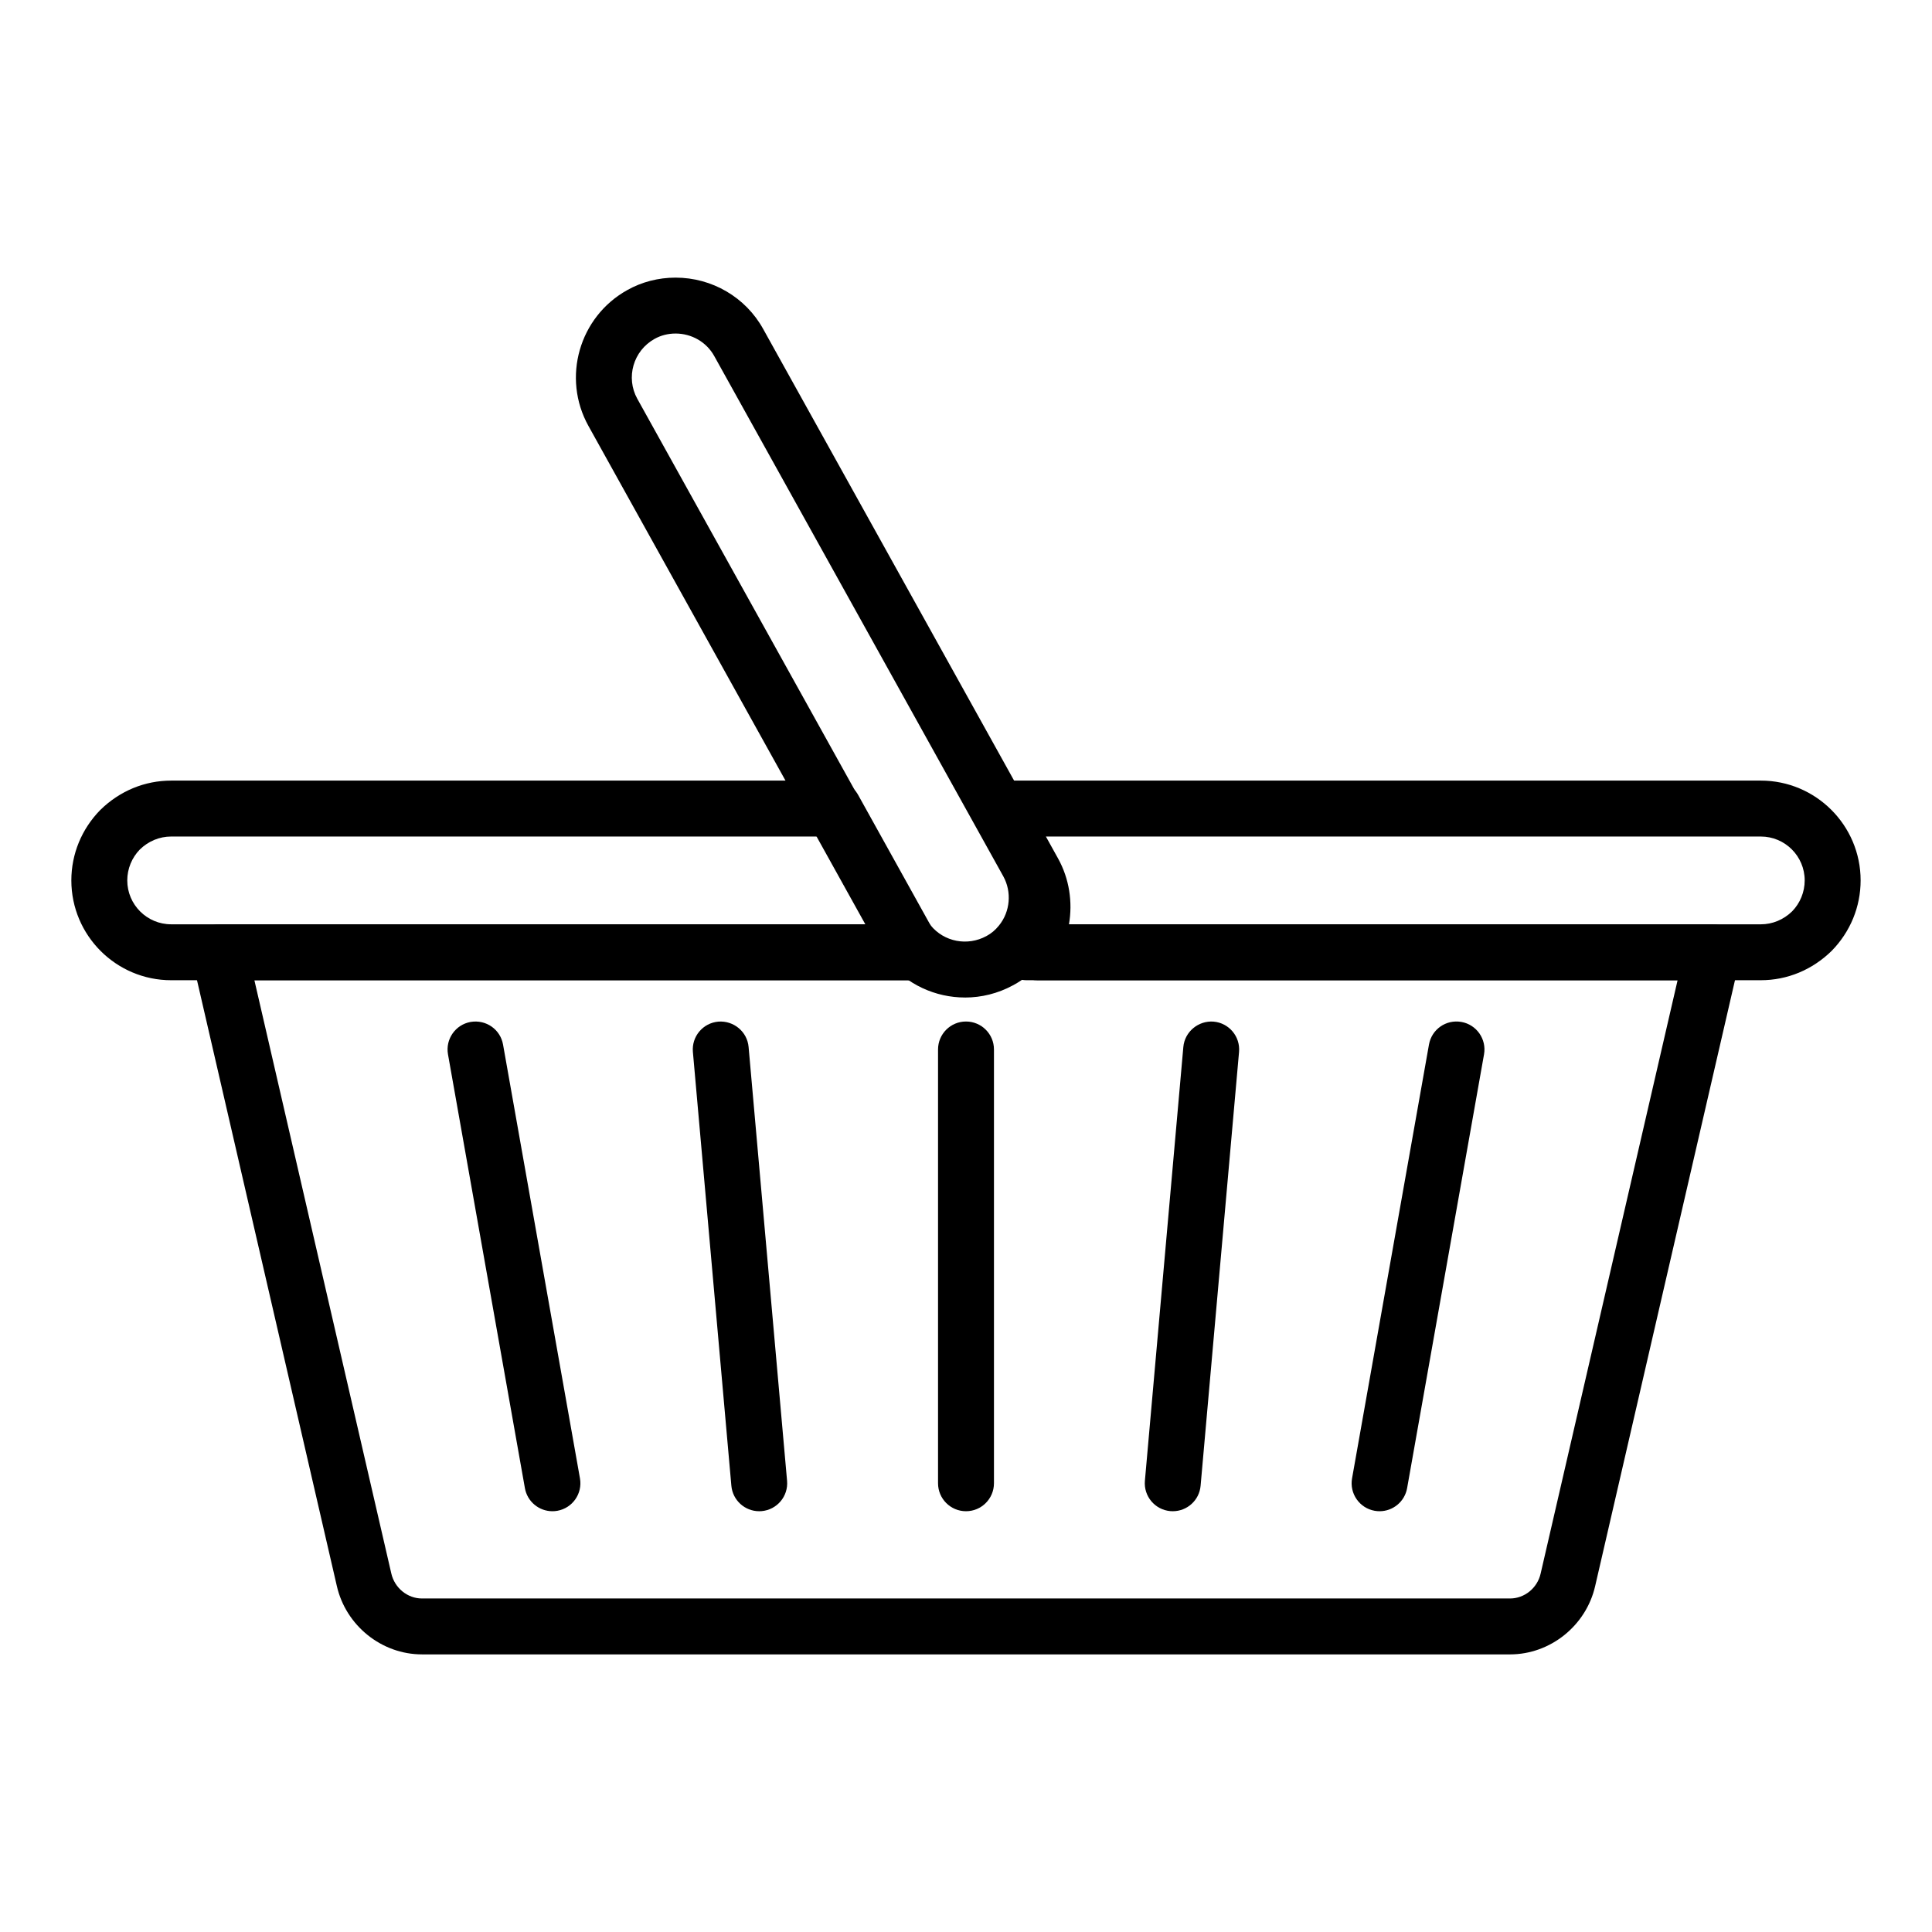
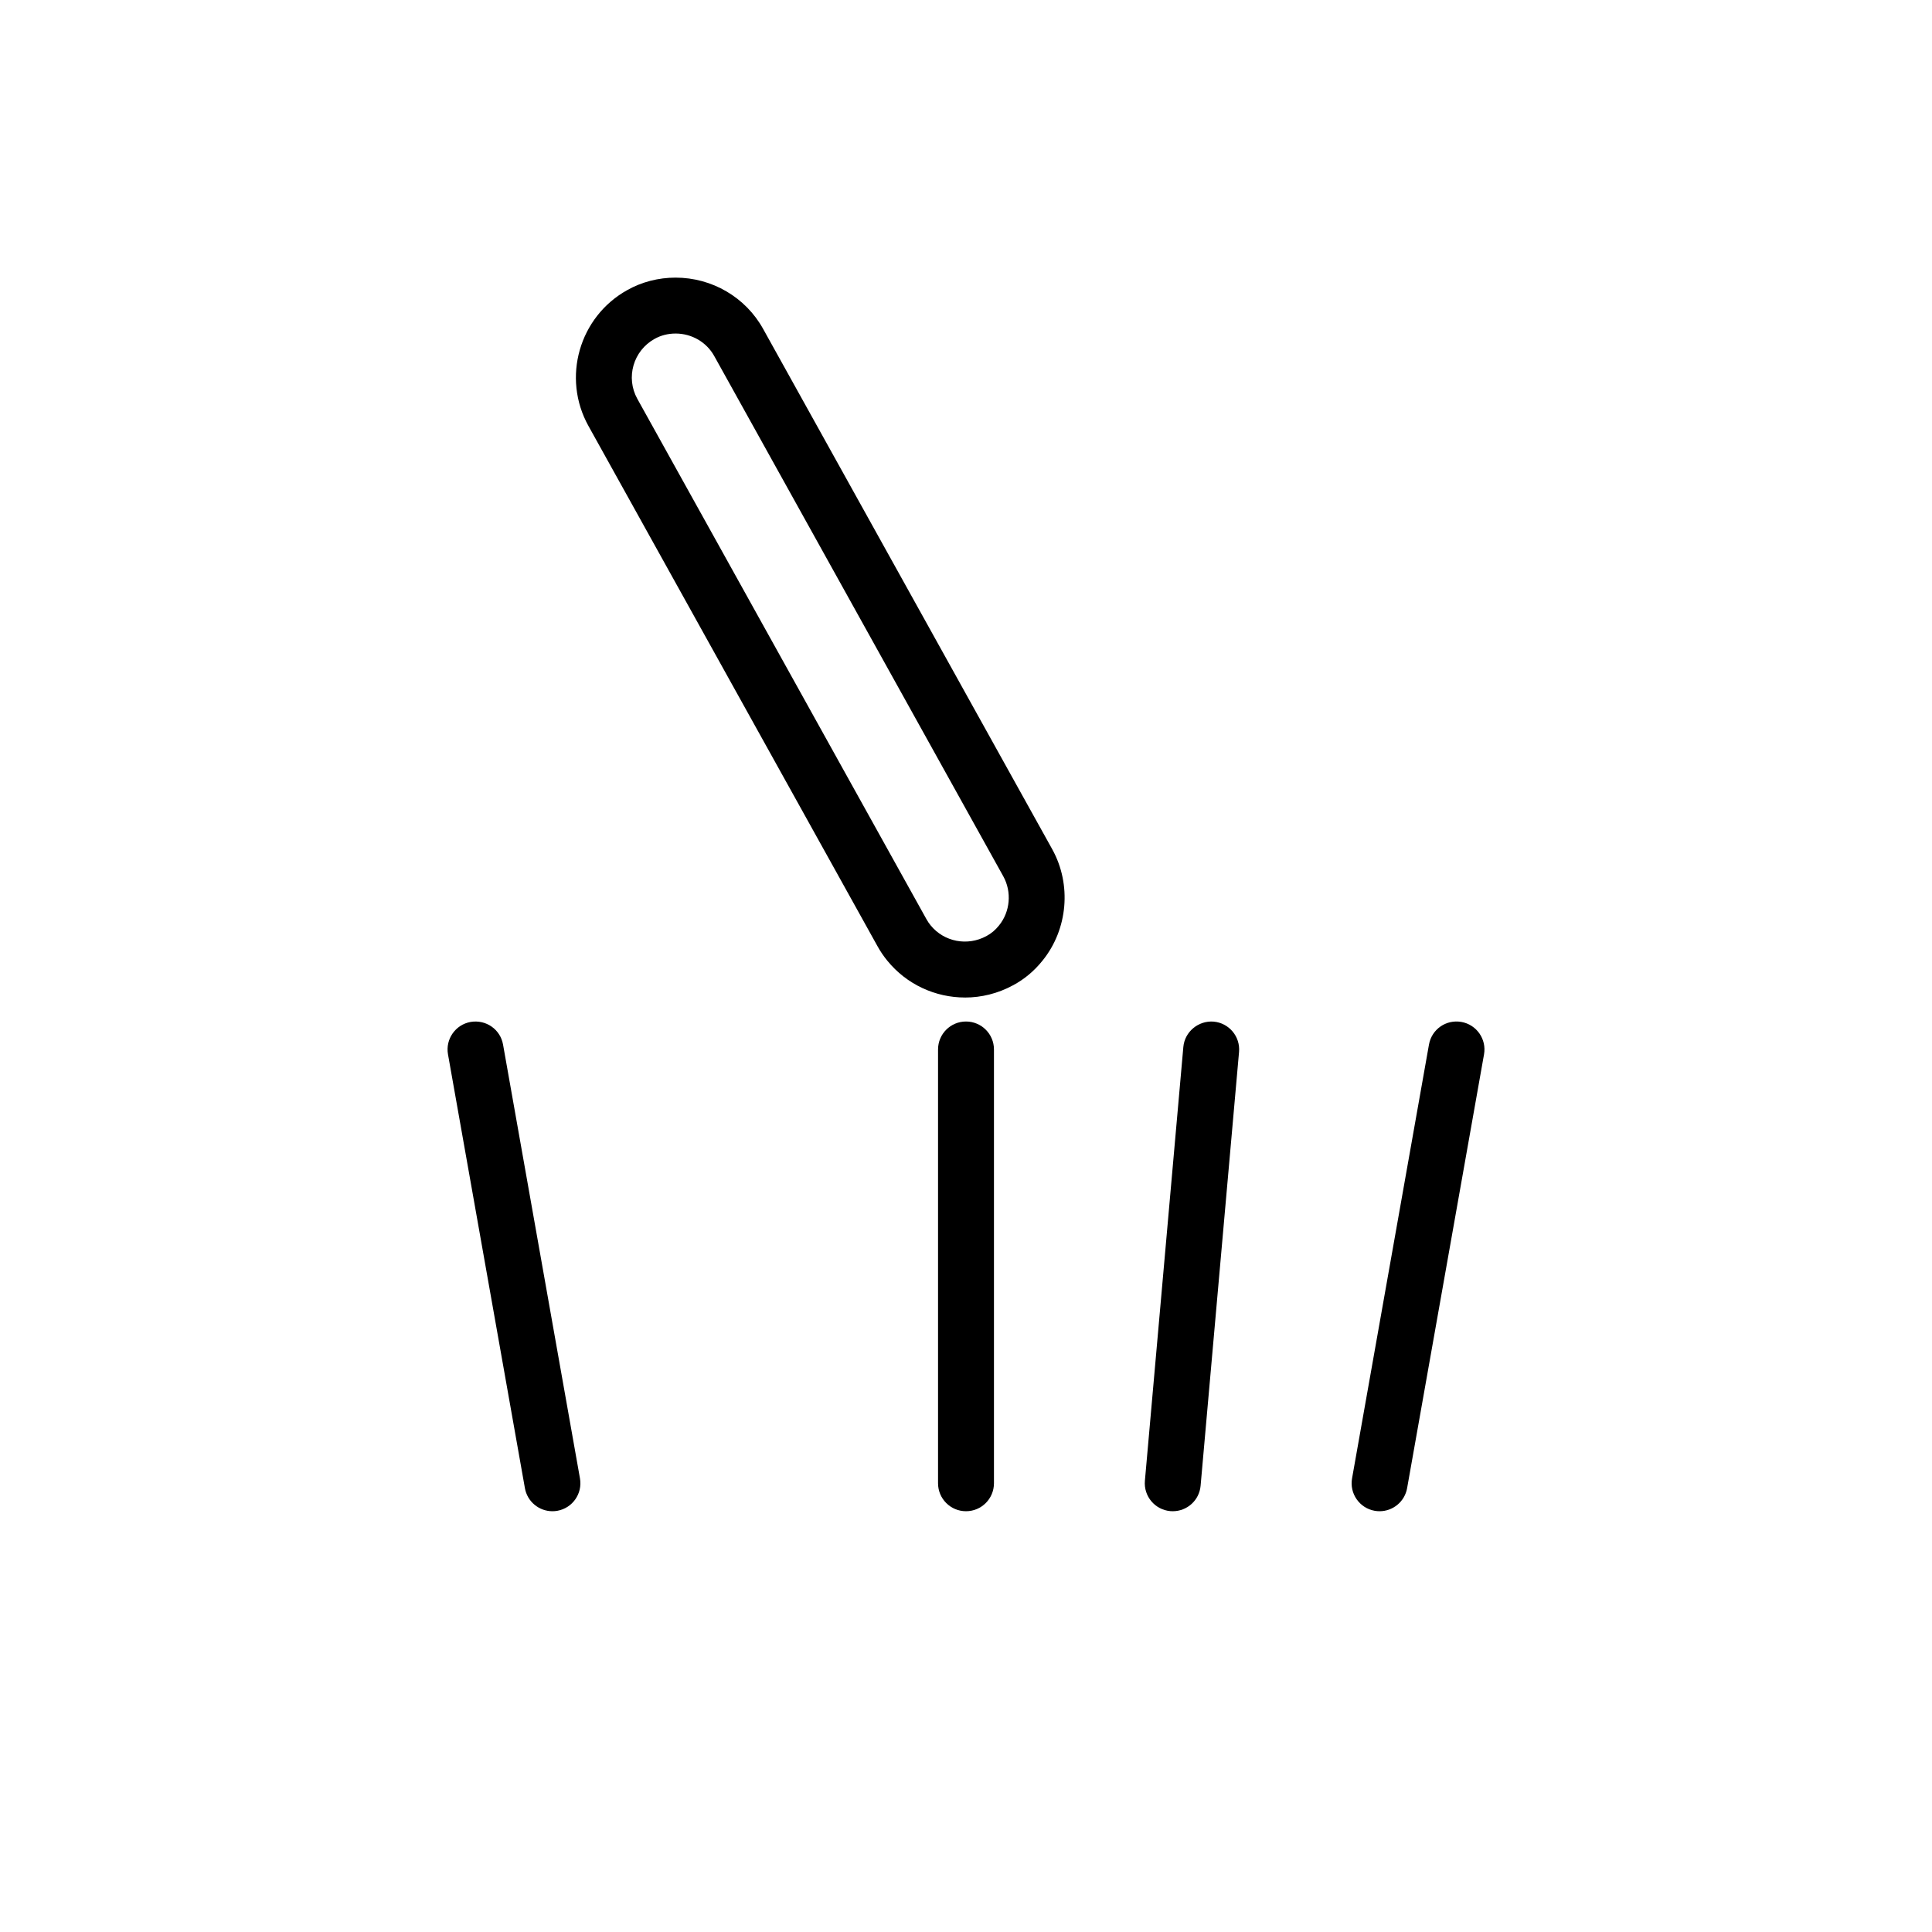
<svg xmlns="http://www.w3.org/2000/svg" fill="#000000" width="800px" height="800px" version="1.1" viewBox="144 144 512 512">
  <g>
-     <path d="m544.18 582.43h-288.36c-10.68 0-20.172-7.625-22.559-18.141l-38.379-166.26c-0.508-2.203 0.016-4.516 1.426-6.281 1.402-1.766 3.539-2.797 5.797-2.797h184.04c4.094 0 7.41 3.316 7.41 7.41 0 4.09-3.312 7.41-7.41 7.41h-174.73l36.285 157.21c0.875 3.852 4.289 6.633 8.117 6.633h288.36c3.836 0 7.25-2.773 8.109-6.602l36.293-157.23-169.69-0.004c-4.094 0-7.41-3.316-7.41-7.41 0-4.09 3.312-7.41 7.41-7.41h179c2.258 0 4.391 1.031 5.797 2.797 1.41 1.766 1.934 4.078 1.426 6.281l-38.375 166.28c-2.383 10.484-11.867 18.117-22.562 18.117z" />
-     <path d="m386.44 403.77h-197.08c-14.586 0-26.453-11.867-26.453-26.453 0-6.977 2.719-13.609 7.668-18.664 5.164-5.062 11.793-7.785 18.781-7.785h175.59c2.691 0 5.172 1.457 6.477 3.812l19.629 35.34c0.34 0.621 0.73 1.18 1.113 1.648 1.809 2.215 2.184 5.273 0.953 7.859-1.215 2.594-3.82 4.242-6.684 4.242zm-197.08-38.082c-3.09 0-6.035 1.223-8.305 3.441-2.106 2.156-3.328 5.106-3.328 8.188 0 6.414 5.215 11.633 11.633 11.633h184.15l-12.922-23.266z" />
-     <path d="m610.63 403.77h-194.56c-2.859 0-5.461-1.641-6.684-4.223-1.23-2.578-0.867-5.637 0.934-7.856 2.961-3.648 3.406-8.879 1.121-13.008l-9.328-16.812c-1.273-2.297-1.238-5.094 0.094-7.356 1.332-2.262 3.754-3.648 6.383-3.648h202.04c14.586 0 26.453 11.867 26.453 26.449 0 6.981-2.719 13.613-7.668 18.668-5.168 5.062-11.797 7.785-18.785 7.785zm-183.34-14.816h183.34c3.09 0 6.035-1.223 8.305-3.441 2.106-2.16 3.328-5.109 3.328-8.195 0-6.414-5.215-11.629-11.633-11.629h-189.46l3.227 5.812c2.981 5.375 3.906 11.578 2.887 17.453z" />
    <path d="m290.39 544.49c-3.523 0-6.648-2.523-7.285-6.113l-20.383-114.96c-0.715-4.031 1.969-7.875 6-8.594 4.09-0.684 7.879 1.98 8.59 6l20.383 114.96c0.715 4.031-1.969 7.875-6 8.594-0.445 0.078-0.879 0.113-1.305 0.113z" />
-     <path d="m345.19 544.49c-3.797 0-7.031-2.902-7.371-6.754l-10.195-114.96c-0.363-4.078 2.648-7.672 6.731-8.035 4.066-0.316 7.676 2.656 8.031 6.727l10.195 114.96c0.363 4.078-2.648 7.672-6.731 8.035-0.219 0.016-0.445 0.027-0.66 0.027z" />
    <path d="m400 544.49c-4.094 0-7.41-3.316-7.41-7.41v-114.96c0-4.09 3.312-7.41 7.41-7.41 4.094 0 7.41 3.316 7.41 7.41v114.96c-0.004 4.094-3.316 7.41-7.41 7.41z" />
    <path d="m454.8 544.49c-0.219 0-0.441-0.012-0.66-0.027-4.082-0.363-7.09-3.957-6.731-8.035l10.188-114.96c0.363-4.07 4.016-7.051 8.031-6.727 4.082 0.363 7.09 3.957 6.731 8.035l-10.188 114.96c-0.336 3.856-3.57 6.754-7.371 6.754z" />
    <path d="m509.61 544.49c-0.426 0-0.859-0.035-1.301-0.113-4.031-0.715-6.715-4.562-6-8.594l20.383-114.96c0.715-4.023 4.5-6.711 8.59-6 4.031 0.715 6.715 4.562 6 8.594l-20.383 114.96c-0.641 3.59-3.766 6.113-7.289 6.113z" />
    <path d="m399.72 408.35c-7.777 0-15.418-3.406-20.59-9.781-0.934-1.137-1.875-2.512-2.621-3.883l-76.562-137.8c-7.09-12.758-2.473-28.906 10.281-36.008 3.828-2.156 8.262-3.305 12.793-3.305 9.688 0 18.586 5.215 23.227 13.609l76.602 137.87c5.188 9.359 4.152 21.207-2.555 29.504-2.199 2.754-4.84 4.965-7.852 6.566-4.019 2.18-8.387 3.234-12.723 3.234zm-76.699-175.96c-1.984 0-3.906 0.492-5.551 1.418-5.656 3.148-7.691 10.262-4.574 15.879l76.609 137.88c0.34 0.621 0.73 1.18 1.113 1.648 3.566 4.391 9.773 5.586 14.797 2.852 1.281-0.684 2.375-1.605 3.305-2.777 0.016-0.02 0.027-0.031 0.043-0.051 2.961-3.648 3.406-8.879 1.121-13.008l-76.598-137.87c-2.039-3.691-5.969-5.973-10.266-5.973z" />
  </g>
</svg>